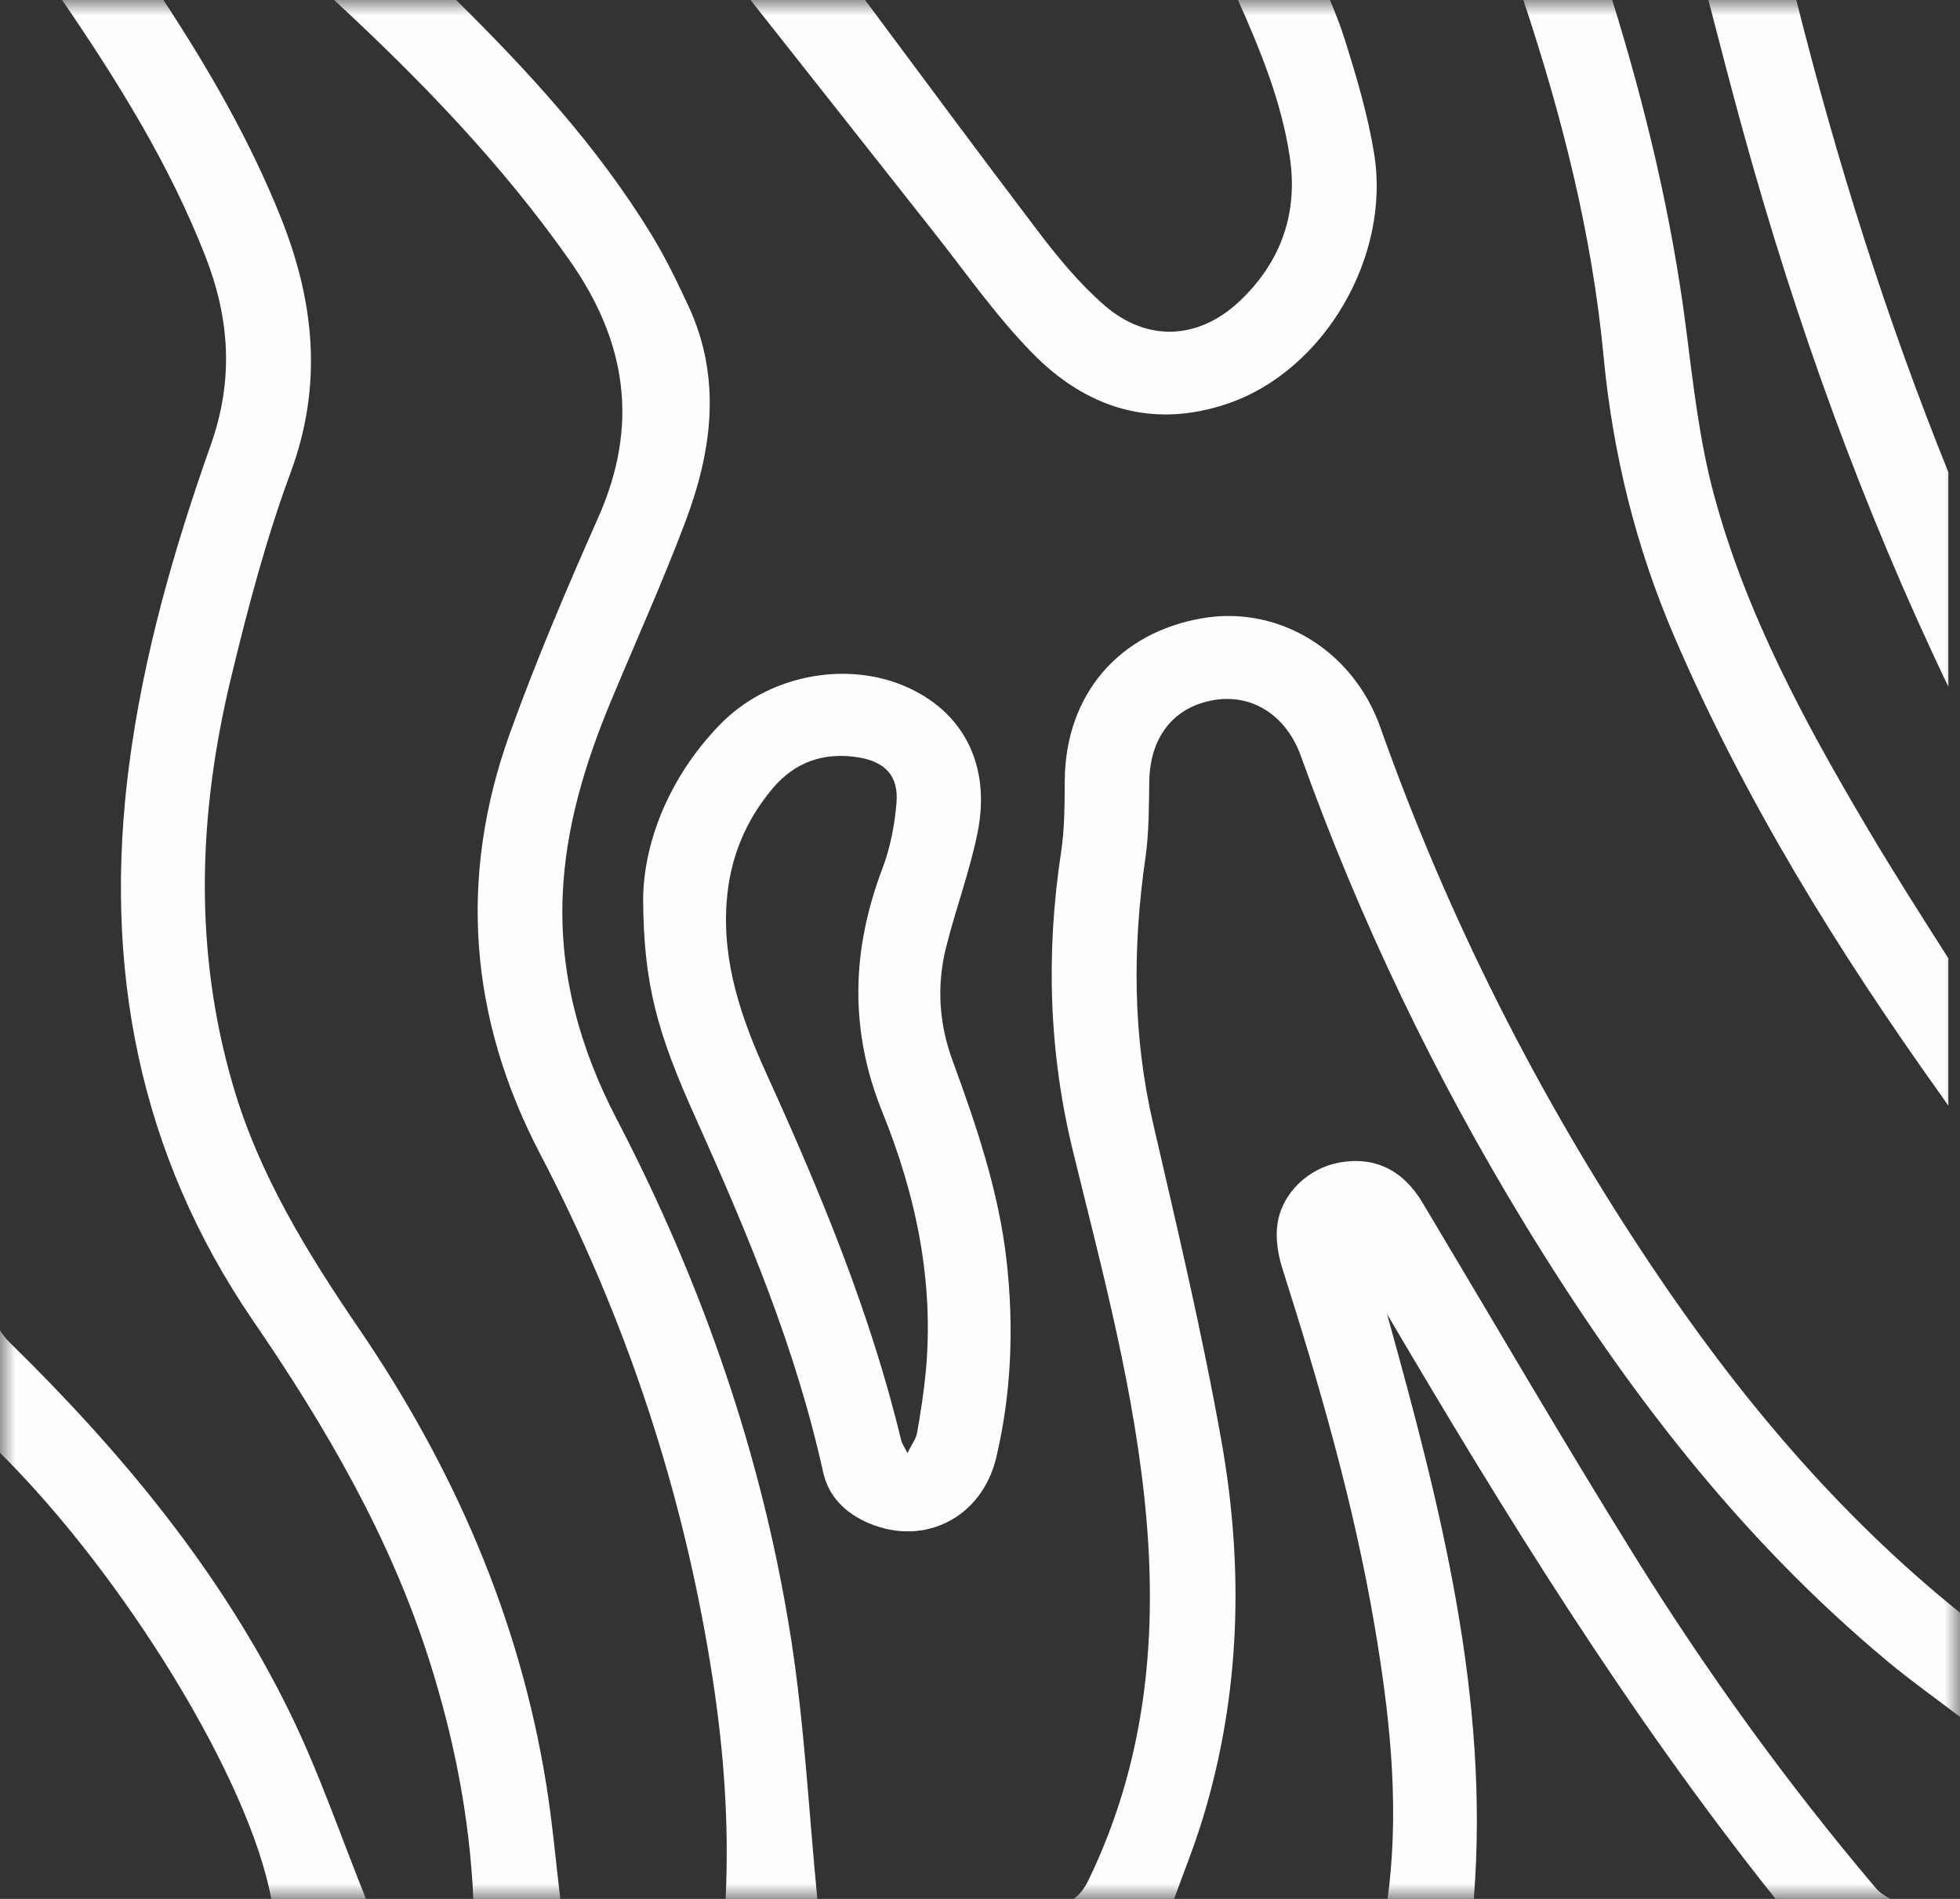
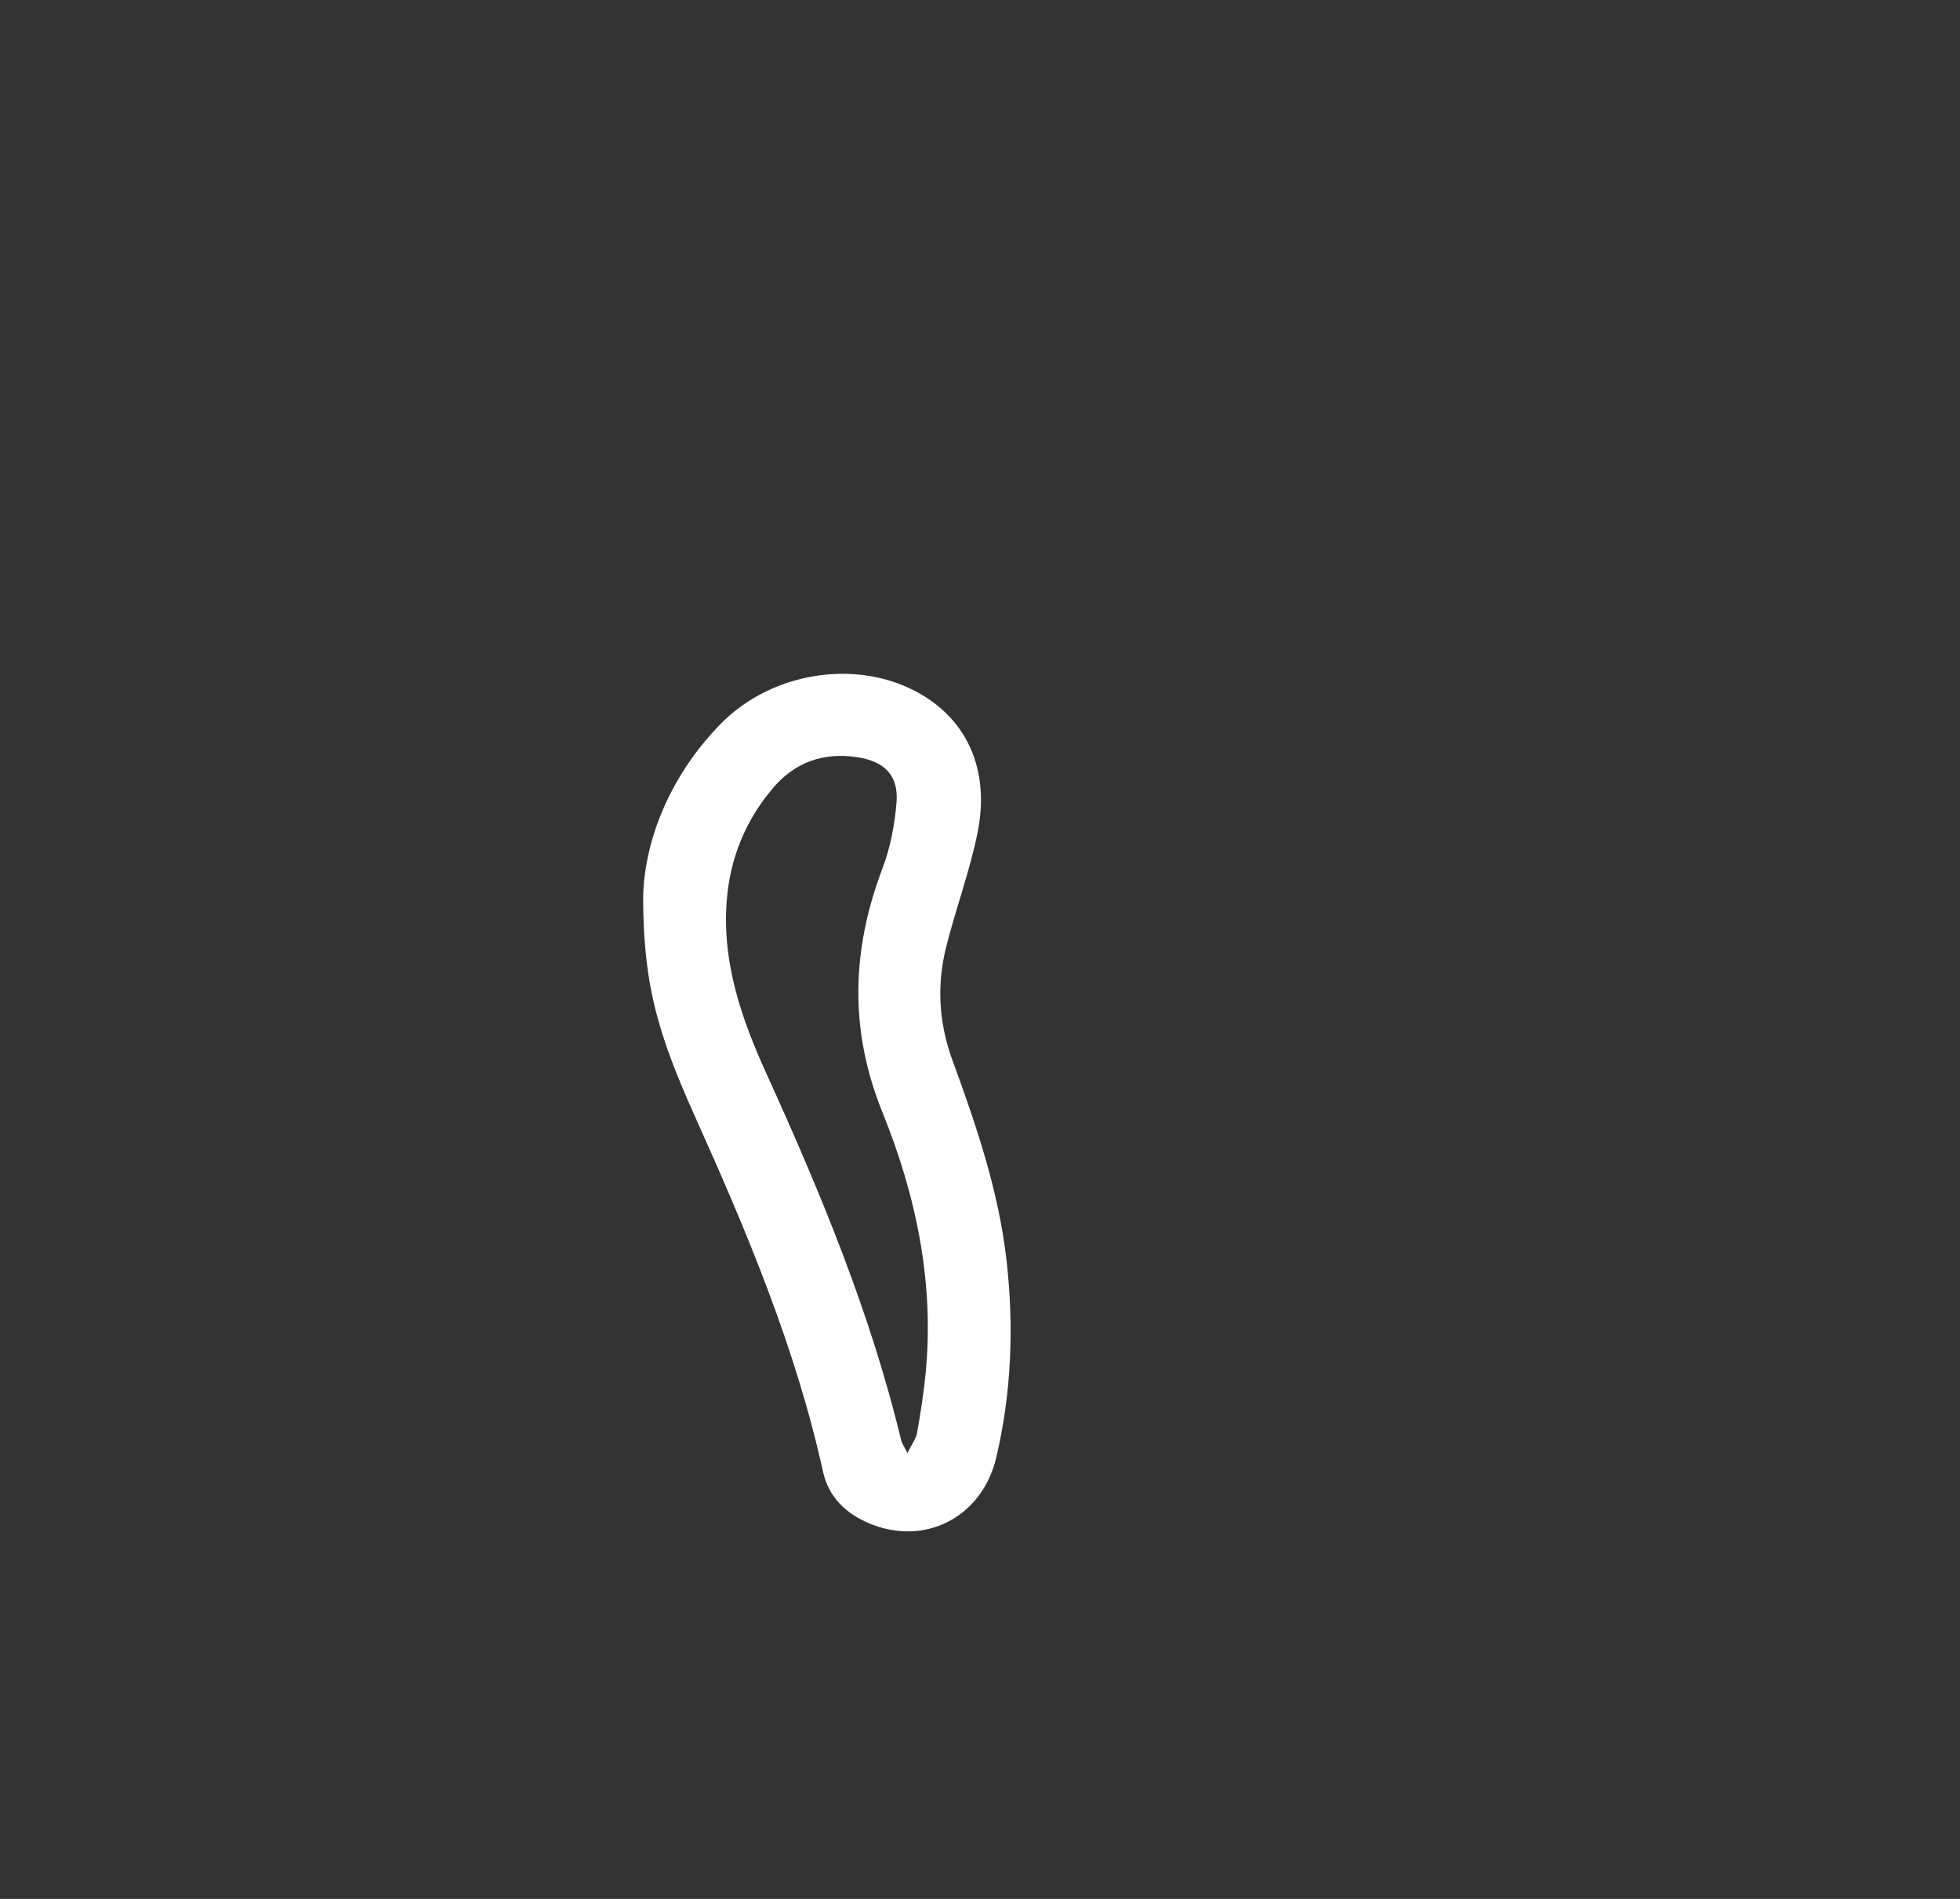
<svg xmlns="http://www.w3.org/2000/svg" xmlns:xlink="http://www.w3.org/1999/xlink" width="64px" height="62px" viewBox="0 0 64 62" version="1.1">
  <rect x="0" y="0" width="64" height="62" fill="#333333" stroke="none" />
  <title>Group 6</title>
  <defs>
-     <polygon id="path-1" points="0 0 64 0 64 62 0 62" />
-   </defs>
+     </defs>
  <g id="Page-1" stroke="none" stroke-width="1" fill="none" fill-rule="evenodd">
    <g id="00b_index-submenu-close" transform="translate(-853, -2485)">
      <g id="Group-6" transform="translate(853, 2485)">
        <g id="Group-3">
          <mask id="mask-2" fill="white">
            <use xlink:href="#path-1" />
          </mask>
          <g id="Clip-2" />
-           <path d="M63.394,35.778 C63.472,35.886 63.546,35.996 63.62,36.104 L63.62,31.29 C62.73,29.892 61.838,28.494 60.994,27.07 C58.93,23.585 56.998,20.023 55.952,16.101 C55.485,14.35 55.286,12.524 55.055,10.722 C54.587,7.071 53.735,3.51 52.644,0 L49.742,0 C51.008,3.801 51.984,7.652 52.36,11.62 C52.663,14.814 53.413,17.862 54.68,20.806 C56.976,26.137 60.019,31.057 63.394,35.778 M56.916,4.281 C58.636,10.515 60.818,16.581 63.62,22.421 L63.62,15.416 C61.594,10.404 59.976,5.263 58.655,0 L55.785,0 C56.157,1.429 56.523,2.859 56.916,4.281 M53.902,41.298 C50.226,35.802 47.273,29.954 45.07,23.742 C44.18,21.234 41.755,19.766 39.282,20.182 C36.524,20.646 34.791,22.689 34.768,25.475 C34.761,26.262 34.765,27.057 34.647,27.832 C34.147,31.121 34.247,34.374 35.042,37.613 C36.012,41.569 37.079,45.509 37.433,49.58 C37.788,53.654 37.363,57.619 35.55,61.37 C35.411,61.658 35.258,61.869 35.05,62 L38.338,62 C38.658,61.12 39.006,60.254 39.277,59.365 C40.508,55.32 40.618,51.194 39.888,47.074 C39.268,43.581 38.447,40.119 37.647,36.659 C36.983,33.783 36.982,30.913 37.401,28.012 C37.52,27.193 37.513,26.353 37.527,25.522 C37.548,24.069 38.318,23.08 39.64,22.857 C40.885,22.647 42.001,23.355 42.478,24.685 C44.393,30.023 46.833,35.121 49.795,39.976 C53.04,45.295 56.793,50.215 61.646,54.253 C62.404,54.884 63.213,55.458 64,56.056 L64,52.655 C59.985,49.424 56.735,45.535 53.902,41.298 M44.87,5.017 C44.666,3.759 44.298,2.52 43.914,1.299 C43.777,0.859 43.605,0.43 43.43,0 L40.425,0 C41.162,1.659 41.851,3.333 42.118,5.144 C42.386,6.954 41.836,8.532 40.503,9.808 C39.156,11.098 37.462,11.187 36.055,9.962 C35.241,9.253 34.538,8.399 33.885,7.538 C32,5.055 30.138,2.542 28.248,0 L24.507,0 C26.504,2.521 28.49,5.049 30.485,7.571 C31.538,8.904 32.518,10.31 33.703,11.521 C35.449,13.309 37.612,14.027 40.102,13.174 C43.233,12.101 45.417,8.39 44.87,5.017 M22.368,17.066 C23.252,14.732 23.579,12.349 22.473,9.976 C22.101,9.179 21.716,8.384 21.256,7.635 C19.51,4.785 17.264,2.341 14.894,0 L10.909,0 C13.723,2.601 16.376,5.342 18.592,8.49 C20.473,11.164 20.868,13.887 19.538,16.889 C18.507,19.215 17.506,21.562 16.646,23.953 C14.958,28.646 15.321,33.246 17.636,37.675 C20.451,43.063 22.329,48.745 23.258,54.724 C23.631,57.12 23.813,59.533 23.694,62 L26.688,62 C26.406,59.085 26.262,56.267 25.828,53.493 C24.896,47.54 22.927,41.896 20.132,36.529 C18.934,34.227 18.258,31.796 18.375,29.192 C18.472,27.009 19.098,24.944 19.932,22.934 C20.745,20.978 21.62,19.045 22.368,17.066 M9.49,15.429 C10.55,12.561 10.267,9.837 9.164,7.087 C8.159,4.578 6.815,2.254 5.336,0 L2.028,0 C3.838,2.649 5.53,5.359 6.703,8.359 C7.503,10.405 7.636,12.404 6.881,14.532 C5.678,17.928 4.685,21.391 4.216,24.976 C3.365,31.506 4.497,37.623 8.276,43.14 C10.654,46.611 12.744,50.206 14.019,54.216 C14.819,56.737 15.334,59.306 15.456,62 L18.295,62 C18.145,60.741 18.034,59.476 17.831,58.225 C16.959,52.828 14.813,47.919 11.732,43.398 C10.029,40.9 8.459,38.356 7.608,35.44 C6.316,31.019 6.472,26.584 7.536,22.164 C8.082,19.894 8.68,17.619 9.49,15.429 M9.461,55.91 C7.213,51.317 3.972,47.412 0.314,43.83 C0.182,43.702 0.084,43.57 -0,43.437 L-0,47.434 C4.106,51.512 8.155,58.156 8.857,62 L11.95,62 C11.117,59.928 10.415,57.859 9.461,55.91 M41.71,39.982 C41.646,40.45 41.732,40.971 41.877,41.429 C43.092,45.249 44.205,49.095 44.879,53.048 C45.36,55.871 45.682,58.708 45.362,61.577 C45.347,61.706 45.327,61.845 45.307,62 L48.124,62 C48.648,55.408 47.03,49.153 45.29,42.902 C49.151,49.463 53.141,55.934 57.978,62 L61.732,62 C61.549,61.913 61.372,61.789 61.251,61.646 C58.342,58.214 55.719,54.577 53.354,50.772 C50.992,46.972 48.744,43.104 46.448,39.265 C45.815,38.206 44.896,37.754 43.752,37.954 C42.736,38.13 41.851,38.948 41.71,39.982" id="Fill-1" fill="#FEFEFE" mask="url(#mask-2)" />
+           <path d="M63.394,35.778 C63.472,35.886 63.546,35.996 63.62,36.104 L63.62,31.29 C62.73,29.892 61.838,28.494 60.994,27.07 C58.93,23.585 56.998,20.023 55.952,16.101 C55.485,14.35 55.286,12.524 55.055,10.722 C54.587,7.071 53.735,3.51 52.644,0 L49.742,0 C51.008,3.801 51.984,7.652 52.36,11.62 C52.663,14.814 53.413,17.862 54.68,20.806 C56.976,26.137 60.019,31.057 63.394,35.778 M56.916,4.281 C58.636,10.515 60.818,16.581 63.62,22.421 L63.62,15.416 C61.594,10.404 59.976,5.263 58.655,0 L55.785,0 C56.157,1.429 56.523,2.859 56.916,4.281 M53.902,41.298 C50.226,35.802 47.273,29.954 45.07,23.742 C44.18,21.234 41.755,19.766 39.282,20.182 C36.524,20.646 34.791,22.689 34.768,25.475 C34.761,26.262 34.765,27.057 34.647,27.832 C34.147,31.121 34.247,34.374 35.042,37.613 C36.012,41.569 37.079,45.509 37.433,49.58 C37.788,53.654 37.363,57.619 35.55,61.37 C35.411,61.658 35.258,61.869 35.05,62 L38.338,62 C38.658,61.12 39.006,60.254 39.277,59.365 C40.508,55.32 40.618,51.194 39.888,47.074 C39.268,43.581 38.447,40.119 37.647,36.659 C36.983,33.783 36.982,30.913 37.401,28.012 C37.52,27.193 37.513,26.353 37.527,25.522 C37.548,24.069 38.318,23.08 39.64,22.857 C40.885,22.647 42.001,23.355 42.478,24.685 C44.393,30.023 46.833,35.121 49.795,39.976 C53.04,45.295 56.793,50.215 61.646,54.253 C62.404,54.884 63.213,55.458 64,56.056 L64,52.655 C59.985,49.424 56.735,45.535 53.902,41.298 M44.87,5.017 C44.666,3.759 44.298,2.52 43.914,1.299 C43.777,0.859 43.605,0.43 43.43,0 L40.425,0 C41.162,1.659 41.851,3.333 42.118,5.144 C42.386,6.954 41.836,8.532 40.503,9.808 C39.156,11.098 37.462,11.187 36.055,9.962 C35.241,9.253 34.538,8.399 33.885,7.538 C32,5.055 30.138,2.542 28.248,0 L24.507,0 C26.504,2.521 28.49,5.049 30.485,7.571 C31.538,8.904 32.518,10.31 33.703,11.521 C35.449,13.309 37.612,14.027 40.102,13.174 C43.233,12.101 45.417,8.39 44.87,5.017 M22.368,17.066 C23.252,14.732 23.579,12.349 22.473,9.976 C19.51,4.785 17.264,2.341 14.894,0 L10.909,0 C13.723,2.601 16.376,5.342 18.592,8.49 C20.473,11.164 20.868,13.887 19.538,16.889 C18.507,19.215 17.506,21.562 16.646,23.953 C14.958,28.646 15.321,33.246 17.636,37.675 C20.451,43.063 22.329,48.745 23.258,54.724 C23.631,57.12 23.813,59.533 23.694,62 L26.688,62 C26.406,59.085 26.262,56.267 25.828,53.493 C24.896,47.54 22.927,41.896 20.132,36.529 C18.934,34.227 18.258,31.796 18.375,29.192 C18.472,27.009 19.098,24.944 19.932,22.934 C20.745,20.978 21.62,19.045 22.368,17.066 M9.49,15.429 C10.55,12.561 10.267,9.837 9.164,7.087 C8.159,4.578 6.815,2.254 5.336,0 L2.028,0 C3.838,2.649 5.53,5.359 6.703,8.359 C7.503,10.405 7.636,12.404 6.881,14.532 C5.678,17.928 4.685,21.391 4.216,24.976 C3.365,31.506 4.497,37.623 8.276,43.14 C10.654,46.611 12.744,50.206 14.019,54.216 C14.819,56.737 15.334,59.306 15.456,62 L18.295,62 C18.145,60.741 18.034,59.476 17.831,58.225 C16.959,52.828 14.813,47.919 11.732,43.398 C10.029,40.9 8.459,38.356 7.608,35.44 C6.316,31.019 6.472,26.584 7.536,22.164 C8.082,19.894 8.68,17.619 9.49,15.429 M9.461,55.91 C7.213,51.317 3.972,47.412 0.314,43.83 C0.182,43.702 0.084,43.57 -0,43.437 L-0,47.434 C4.106,51.512 8.155,58.156 8.857,62 L11.95,62 C11.117,59.928 10.415,57.859 9.461,55.91 M41.71,39.982 C41.646,40.45 41.732,40.971 41.877,41.429 C43.092,45.249 44.205,49.095 44.879,53.048 C45.36,55.871 45.682,58.708 45.362,61.577 C45.347,61.706 45.327,61.845 45.307,62 L48.124,62 C48.648,55.408 47.03,49.153 45.29,42.902 C49.151,49.463 53.141,55.934 57.978,62 L61.732,62 C61.549,61.913 61.372,61.789 61.251,61.646 C58.342,58.214 55.719,54.577 53.354,50.772 C50.992,46.972 48.744,43.104 46.448,39.265 C45.815,38.206 44.896,37.754 43.752,37.954 C42.736,38.13 41.851,38.948 41.71,39.982" id="Fill-1" fill="#FEFEFE" mask="url(#mask-2)" />
        </g>
        <path d="M21,29.373 C21.01,27.605 21.78,25.434 23.517,23.65 C25.049,22.074 27.544,21.57 29.502,22.386 C31.439,23.194 32.372,24.962 31.919,27.195 C31.664,28.449 31.212,29.663 30.898,30.907 C30.581,32.16 30.653,33.401 31.105,34.632 C31.885,36.758 32.612,38.899 32.868,41.165 C33.11,43.321 33.03,45.464 32.534,47.576 C32.072,49.547 30.192,50.501 28.378,49.737 C27.61,49.412 27.056,48.874 26.875,48.055 C25.986,44.027 24.398,40.242 22.711,36.494 C21.459,33.713 21.02,32.144 21,29.373 M29.631,47.444 C29.775,47.151 29.911,46.977 29.945,46.785 C30.059,46.132 30.164,45.475 30.227,44.815 C30.509,41.859 29.913,39.03 28.811,36.309 C27.727,33.631 27.805,31.01 28.817,28.348 C29.073,27.674 29.212,26.938 29.273,26.219 C29.349,25.332 28.901,24.865 28.006,24.725 C26.893,24.552 25.955,24.883 25.233,25.738 C24.329,26.809 23.831,28.043 23.728,29.435 C23.579,31.445 24.214,33.27 25.032,35.068 C26.797,38.948 28.428,42.878 29.428,47.031 C29.451,47.129 29.518,47.217 29.631,47.444" id="Fill-4" fill="#FEFEFE" />
      </g>
    </g>
  </g>
</svg>